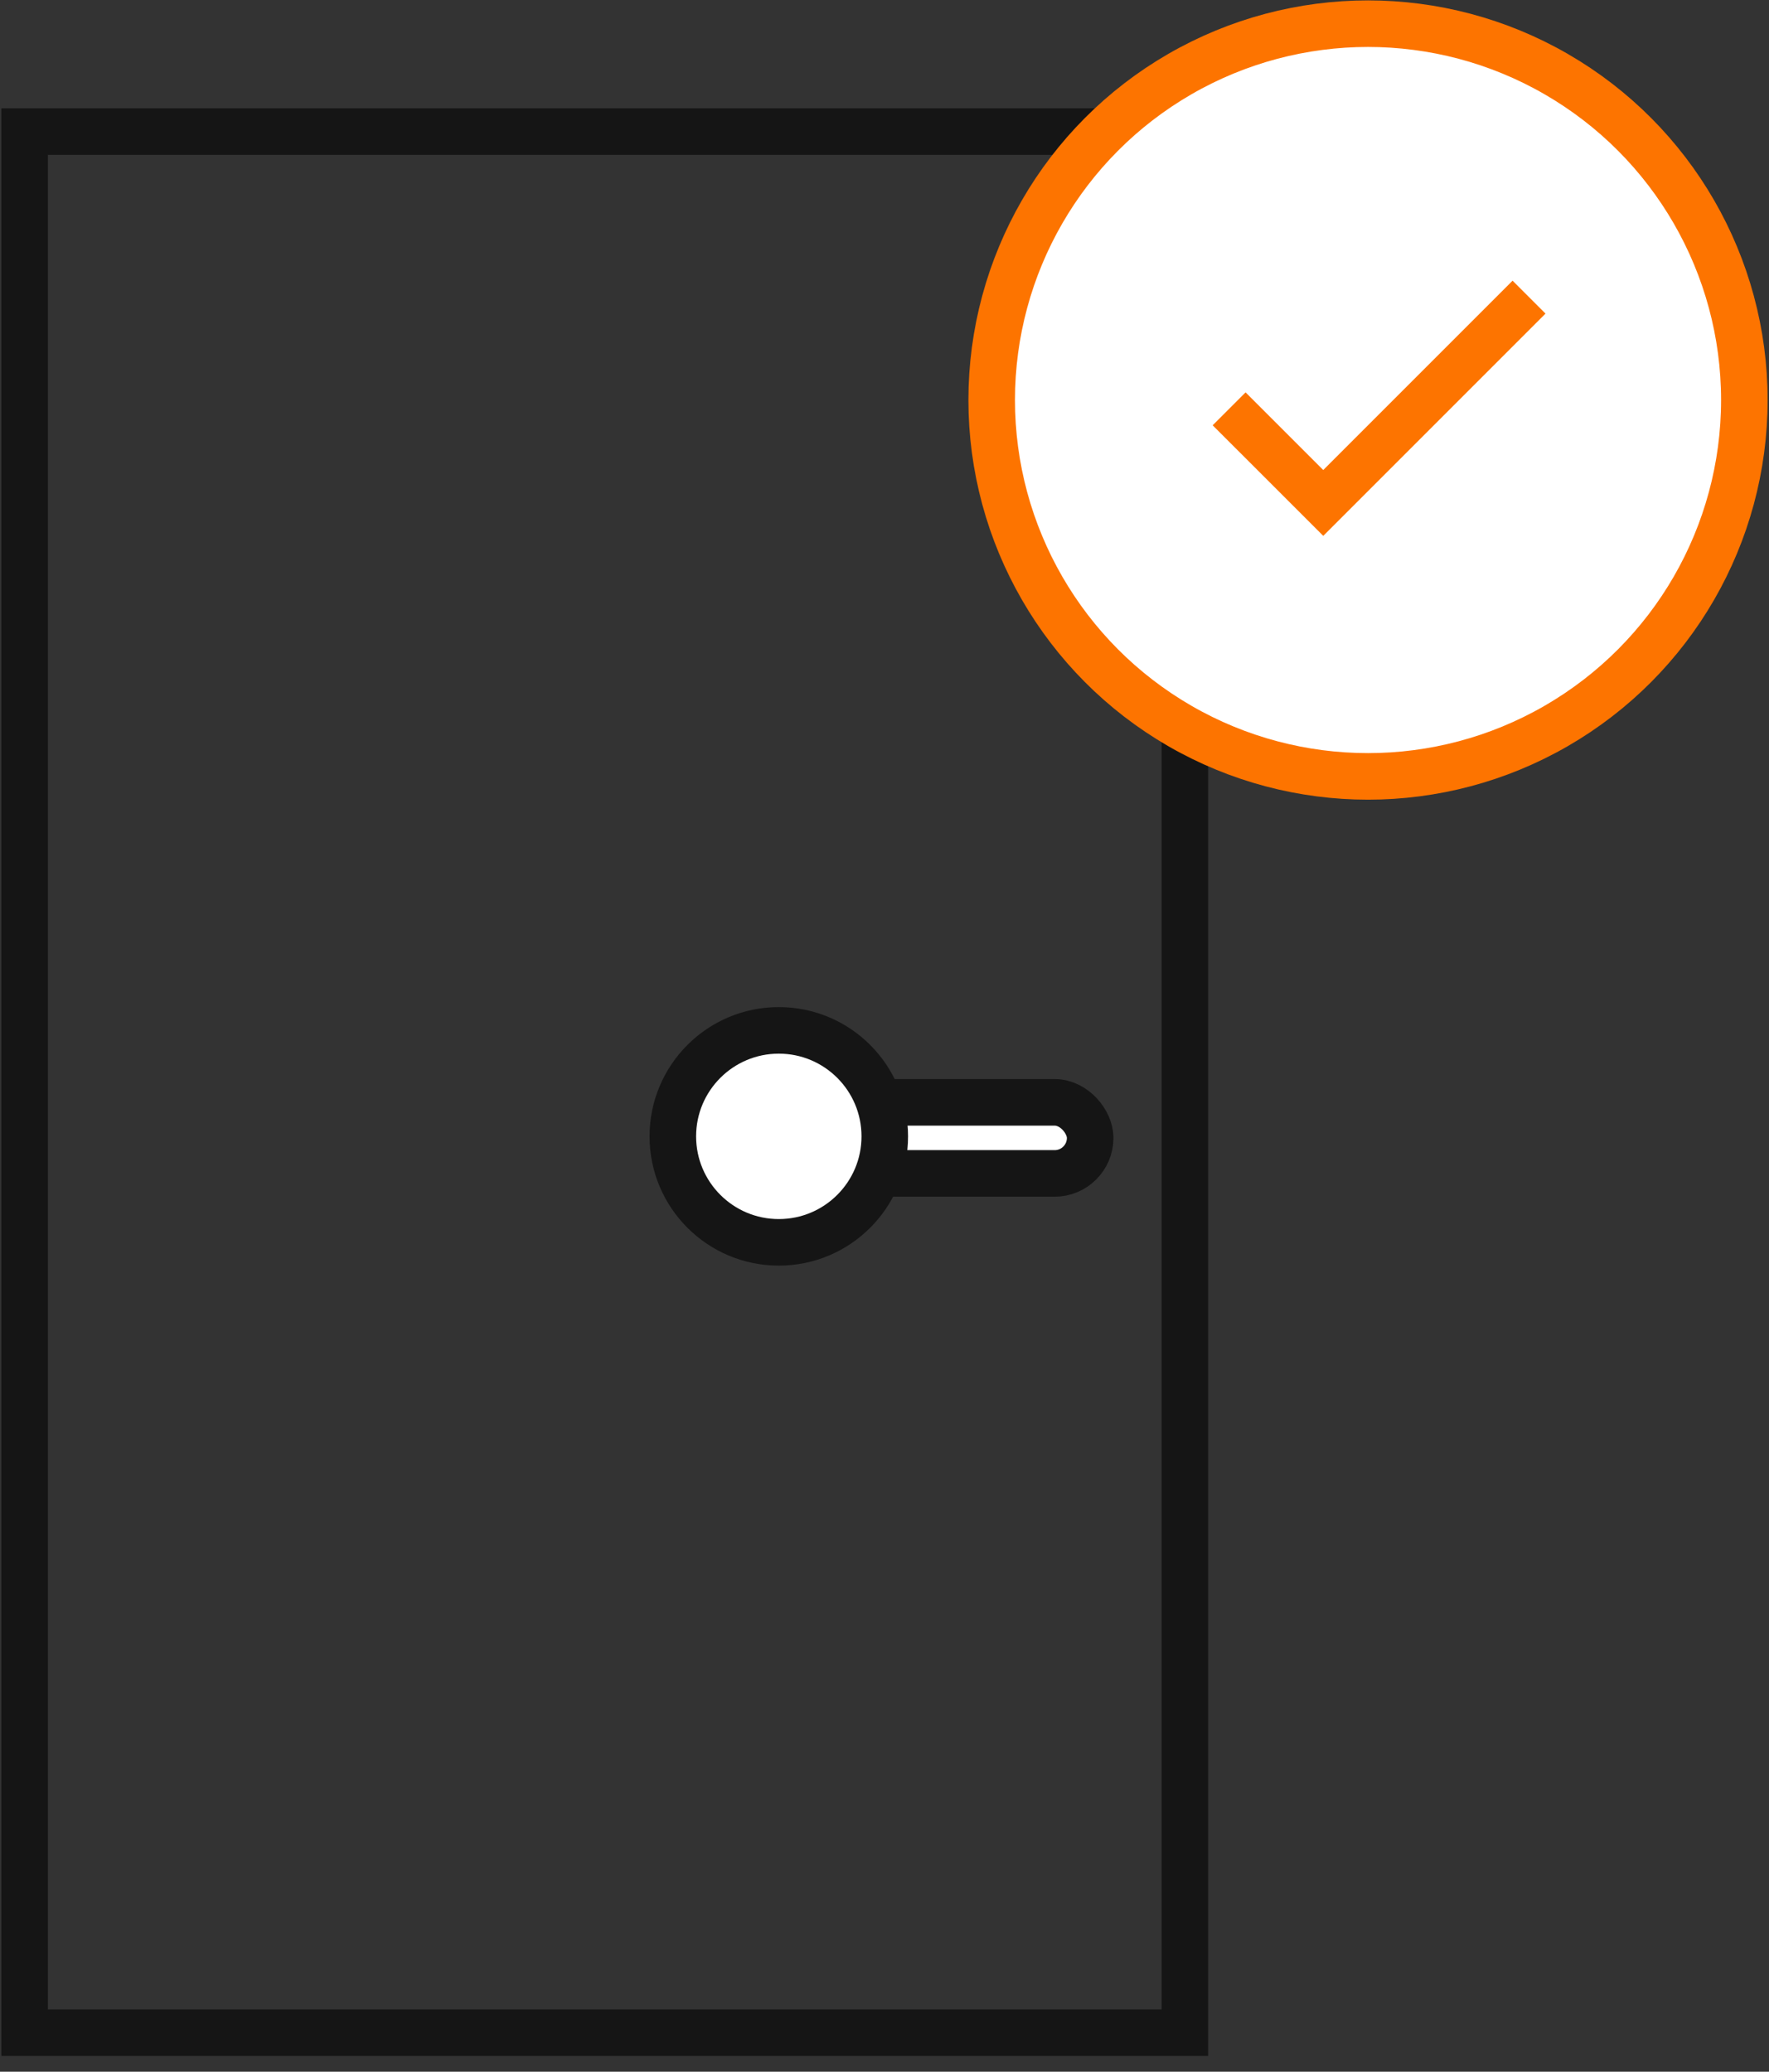
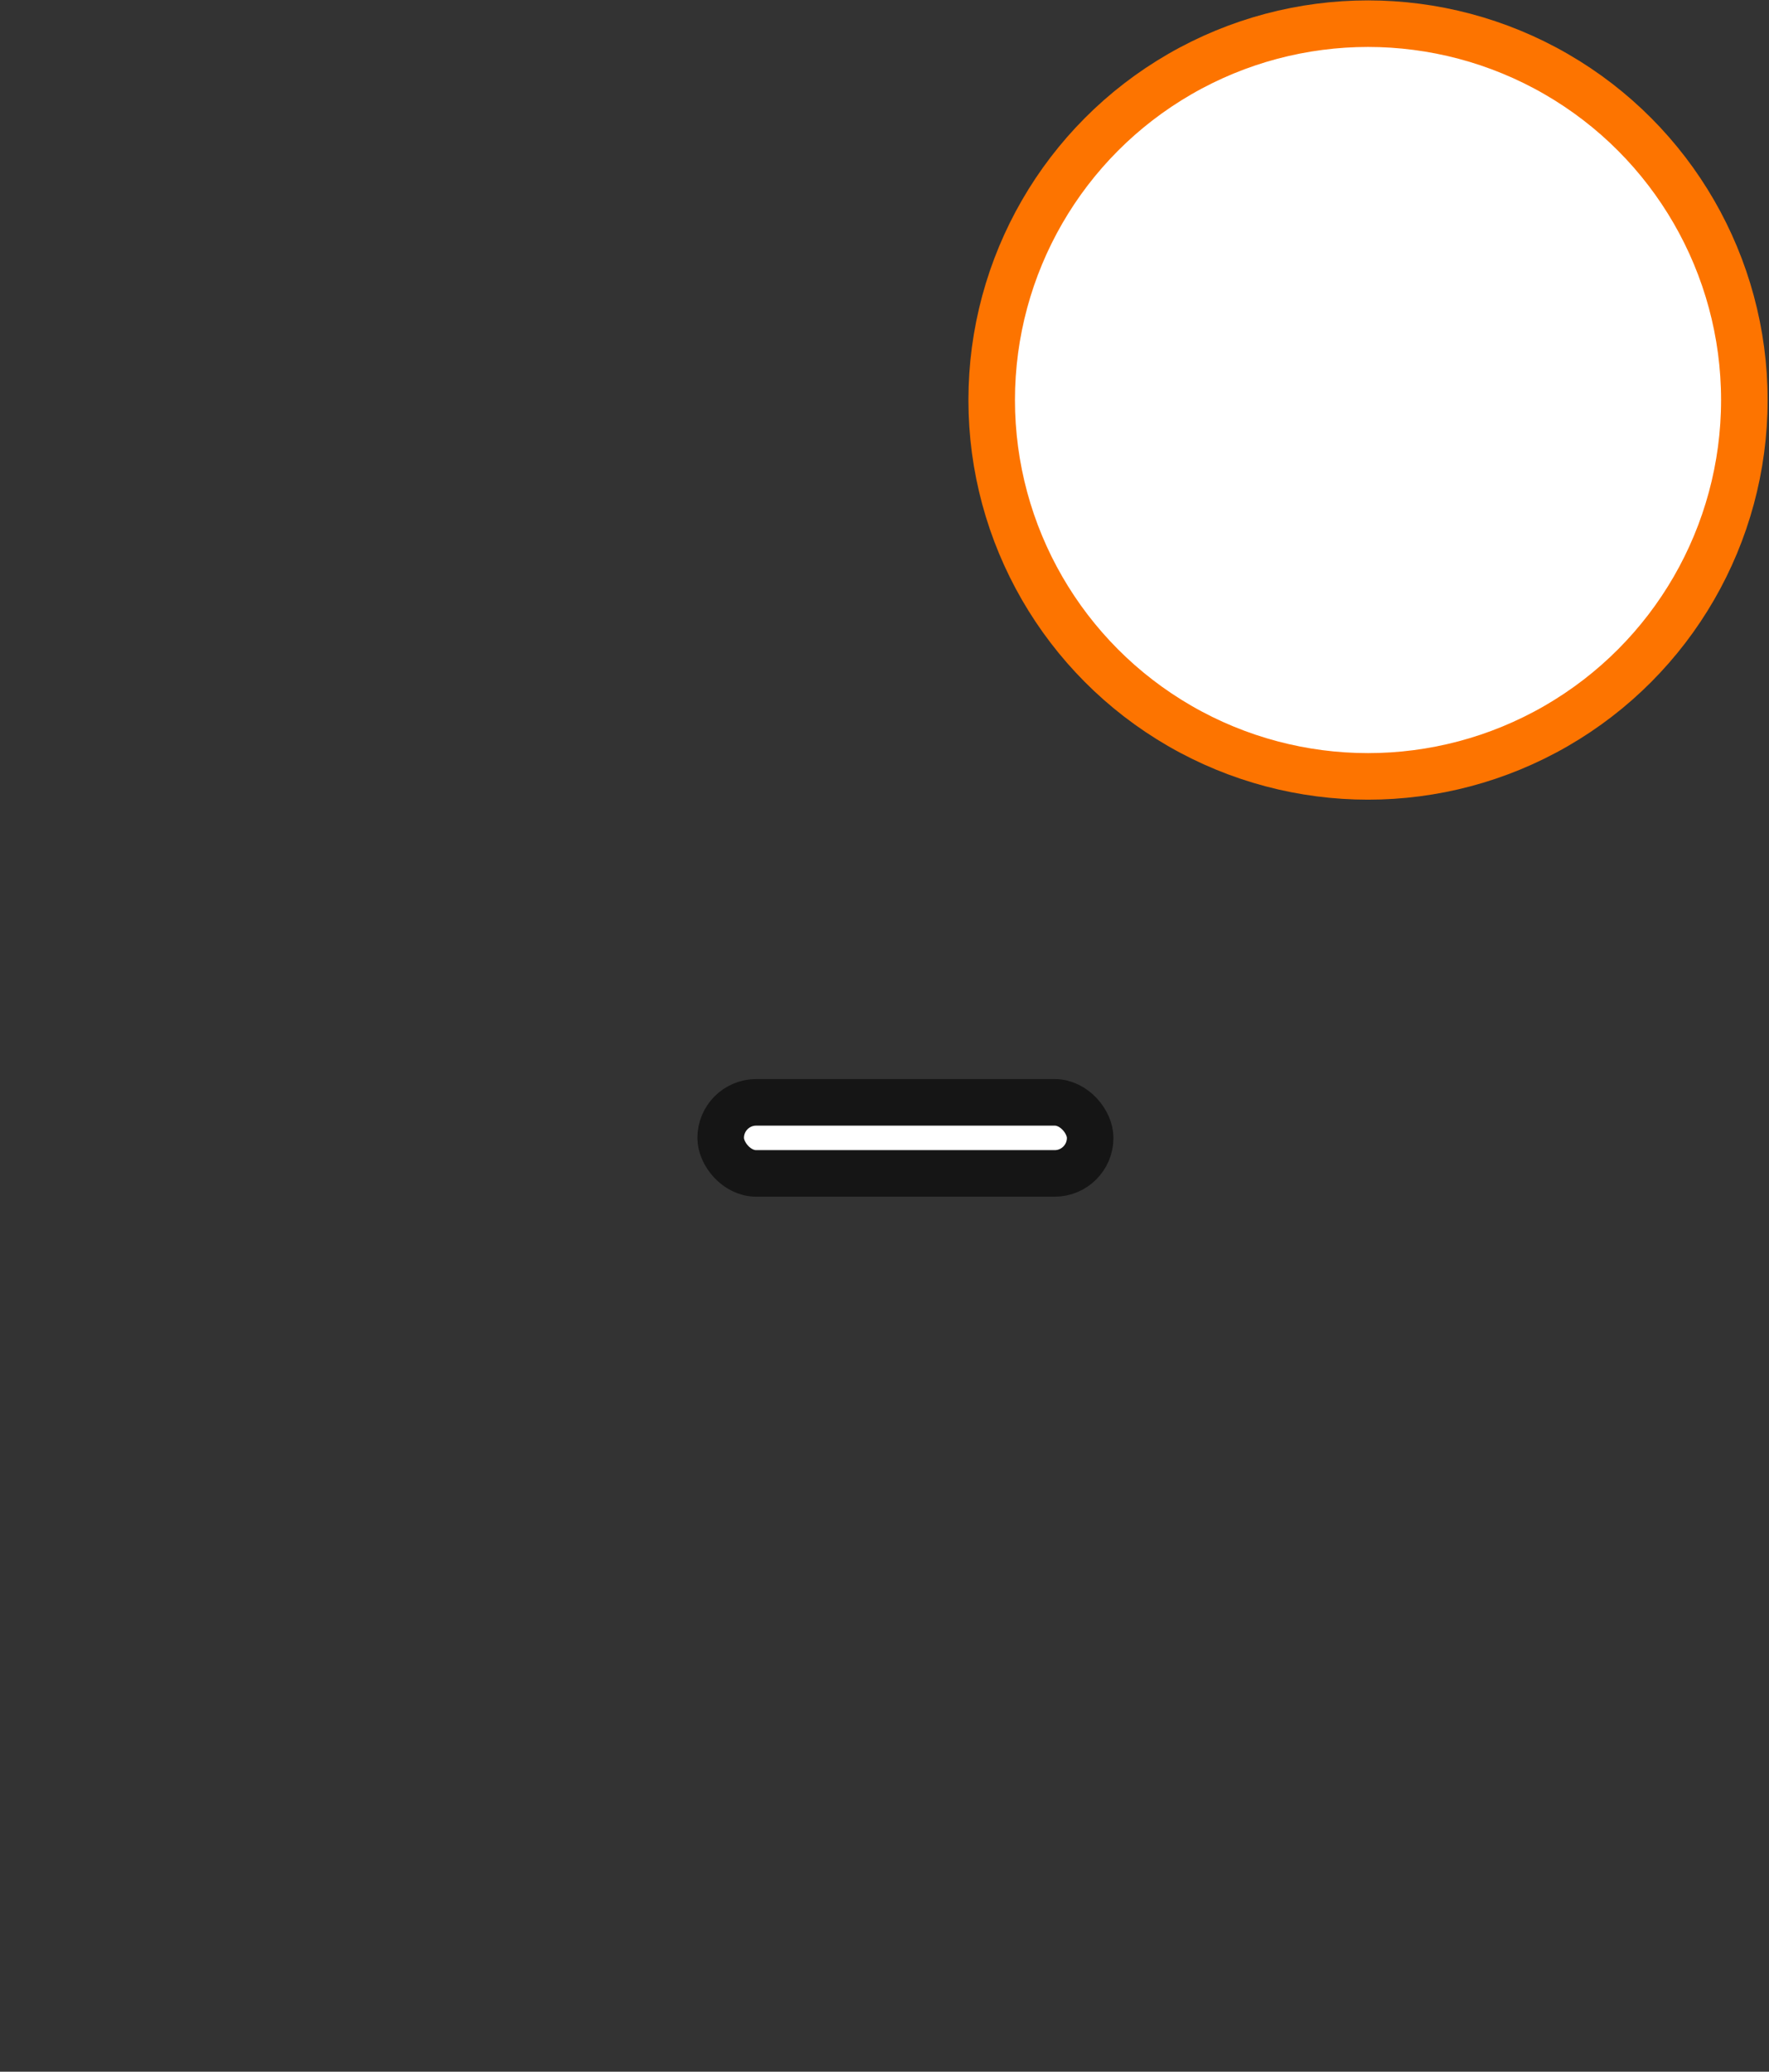
<svg xmlns="http://www.w3.org/2000/svg" width="76" height="89" viewBox="0 0 76 89" fill="none">
  <rect x="0" y="0" width="76" height="89" fill="#333333" stroke="none" />
  <rect x="30.962" y="47.356" width="15.874" height="3.053" rx="1.526" fill="#fff" stroke="#151515" stroke-width="2" />
-   <circle cx="33.459" cy="48.817" r="4.553" fill="#fff" stroke="#151515" stroke-width="2" />
-   <path stroke="#151515" stroke-width="2" d="M1.058 5.652h49.847v81.669H1.058z" />
  <circle cx="58.773" cy="17.185" r="16.168" fill="#fff" stroke="#FD7400" stroke-width="2" />
-   <path d="m52.806 17.563 4.044 4.043 8.841-8.841" stroke="#FD7400" stroke-width="2" />
</svg>